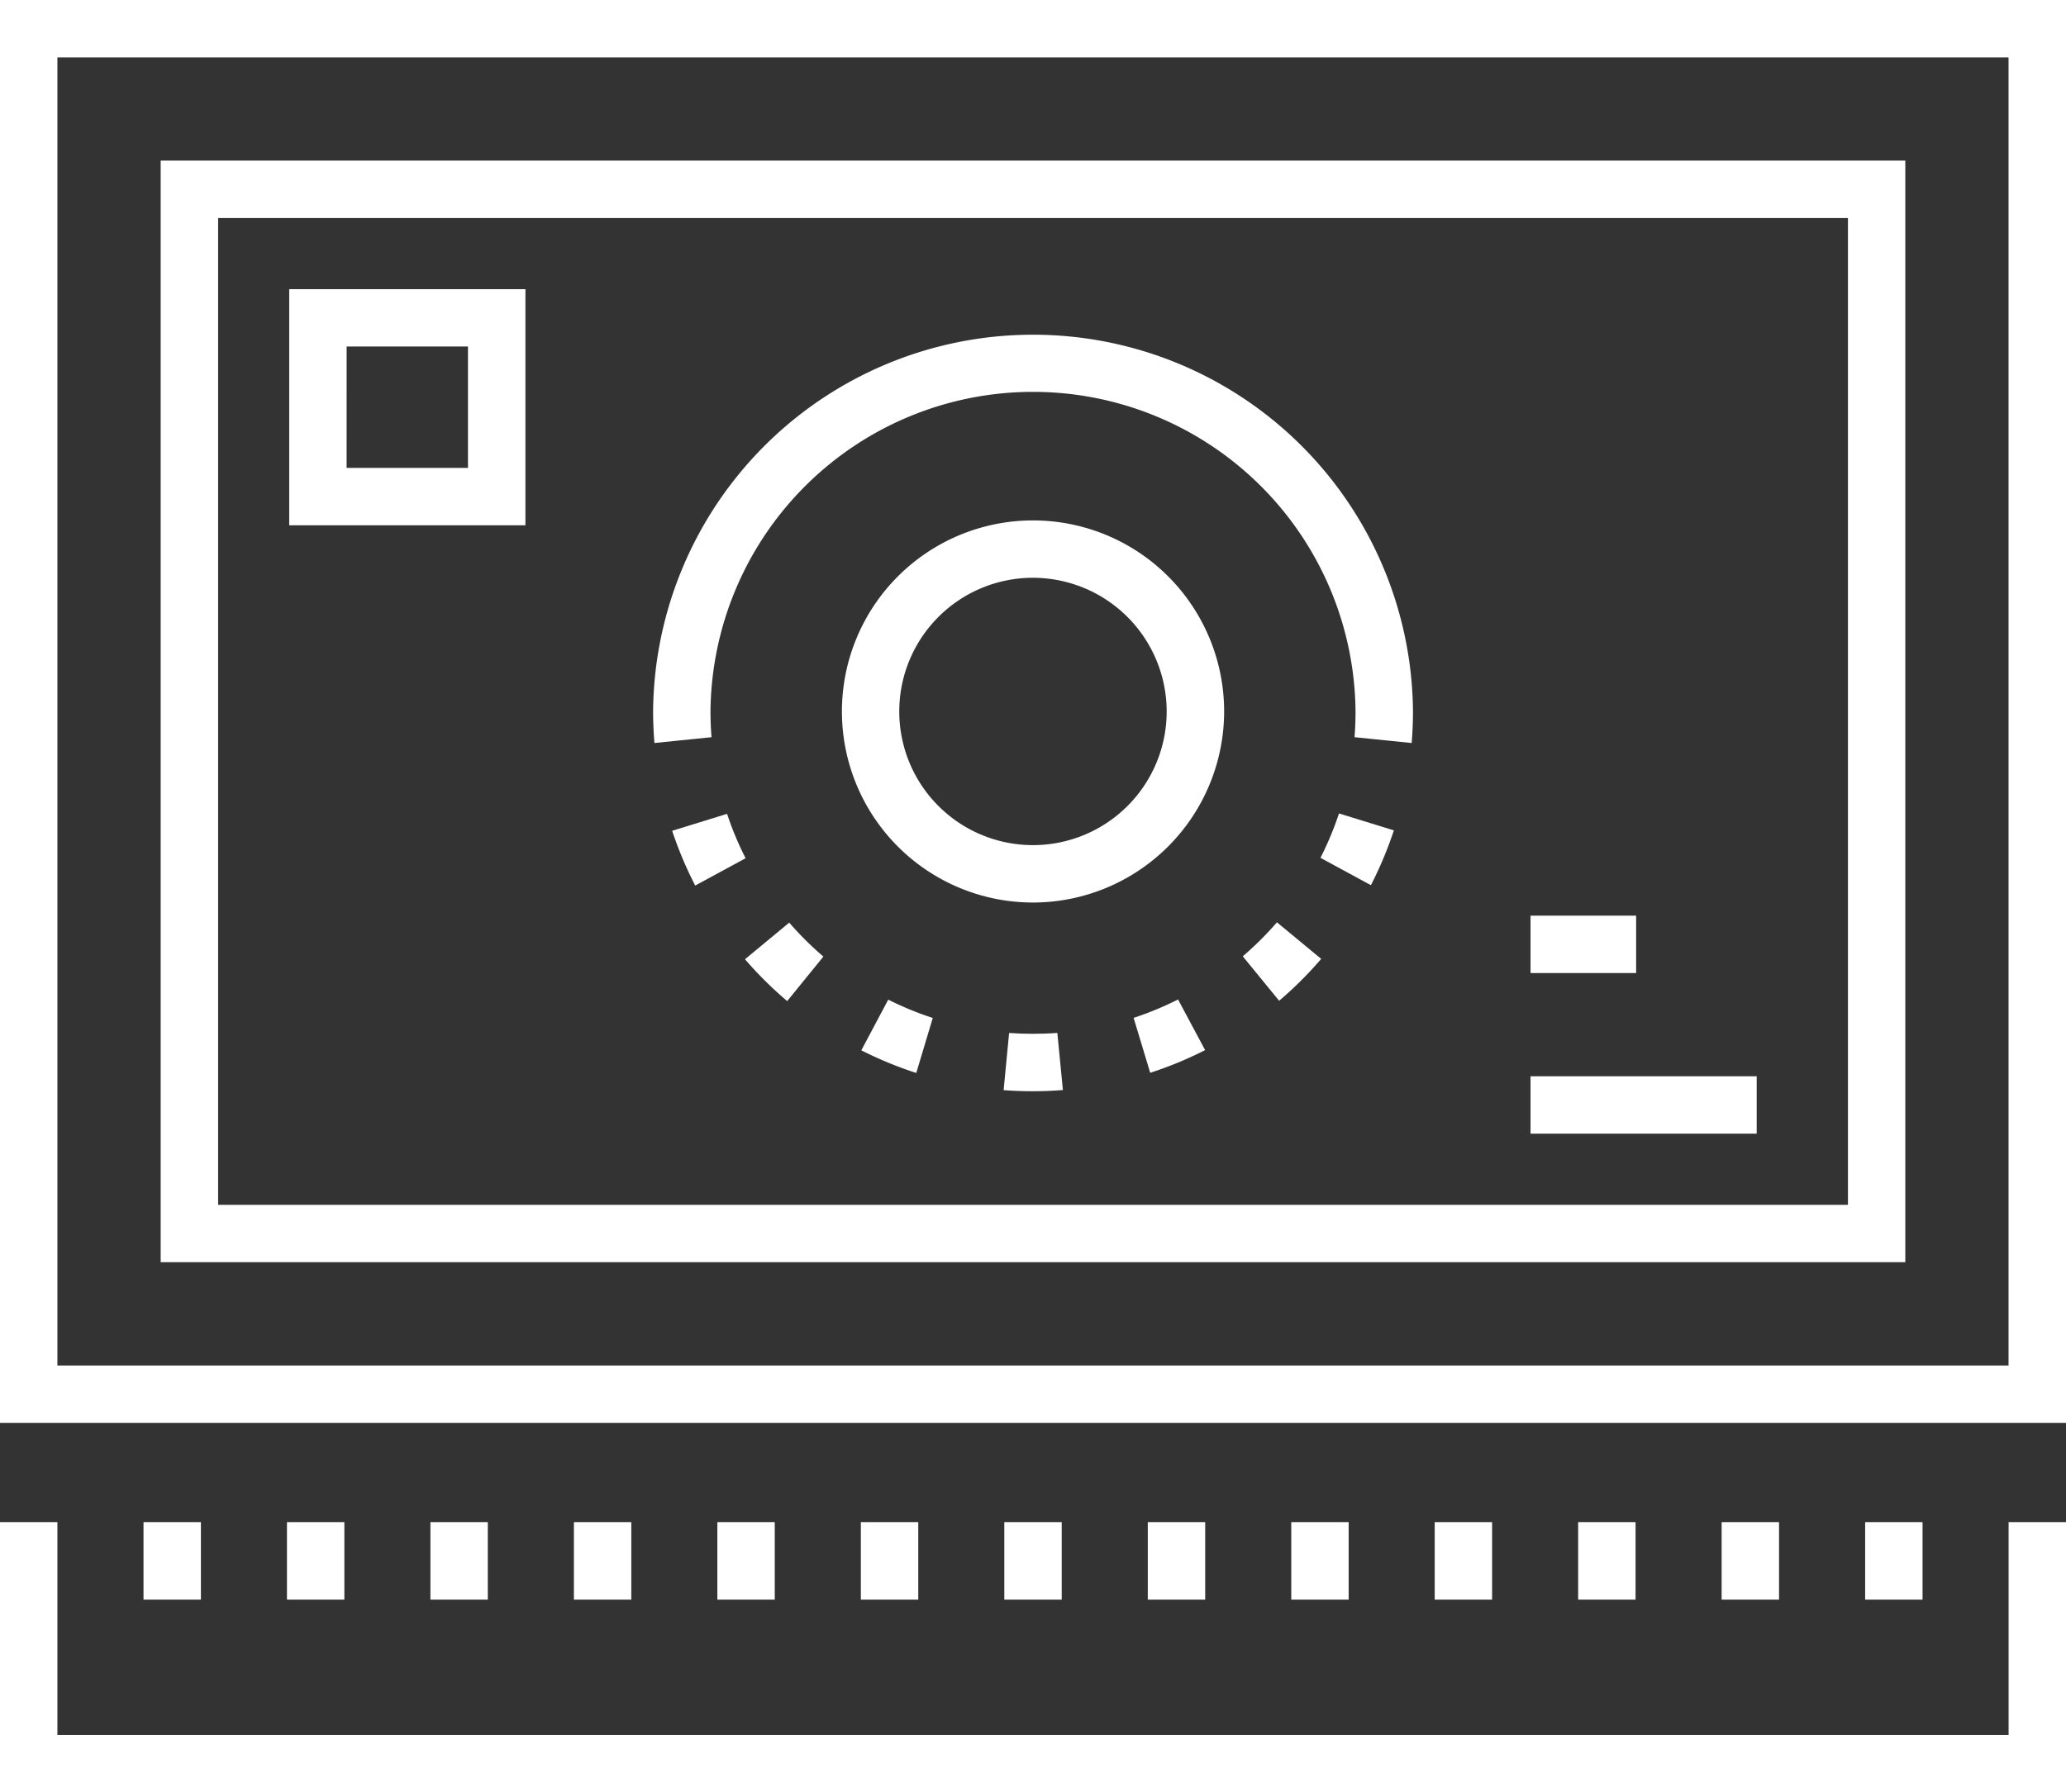
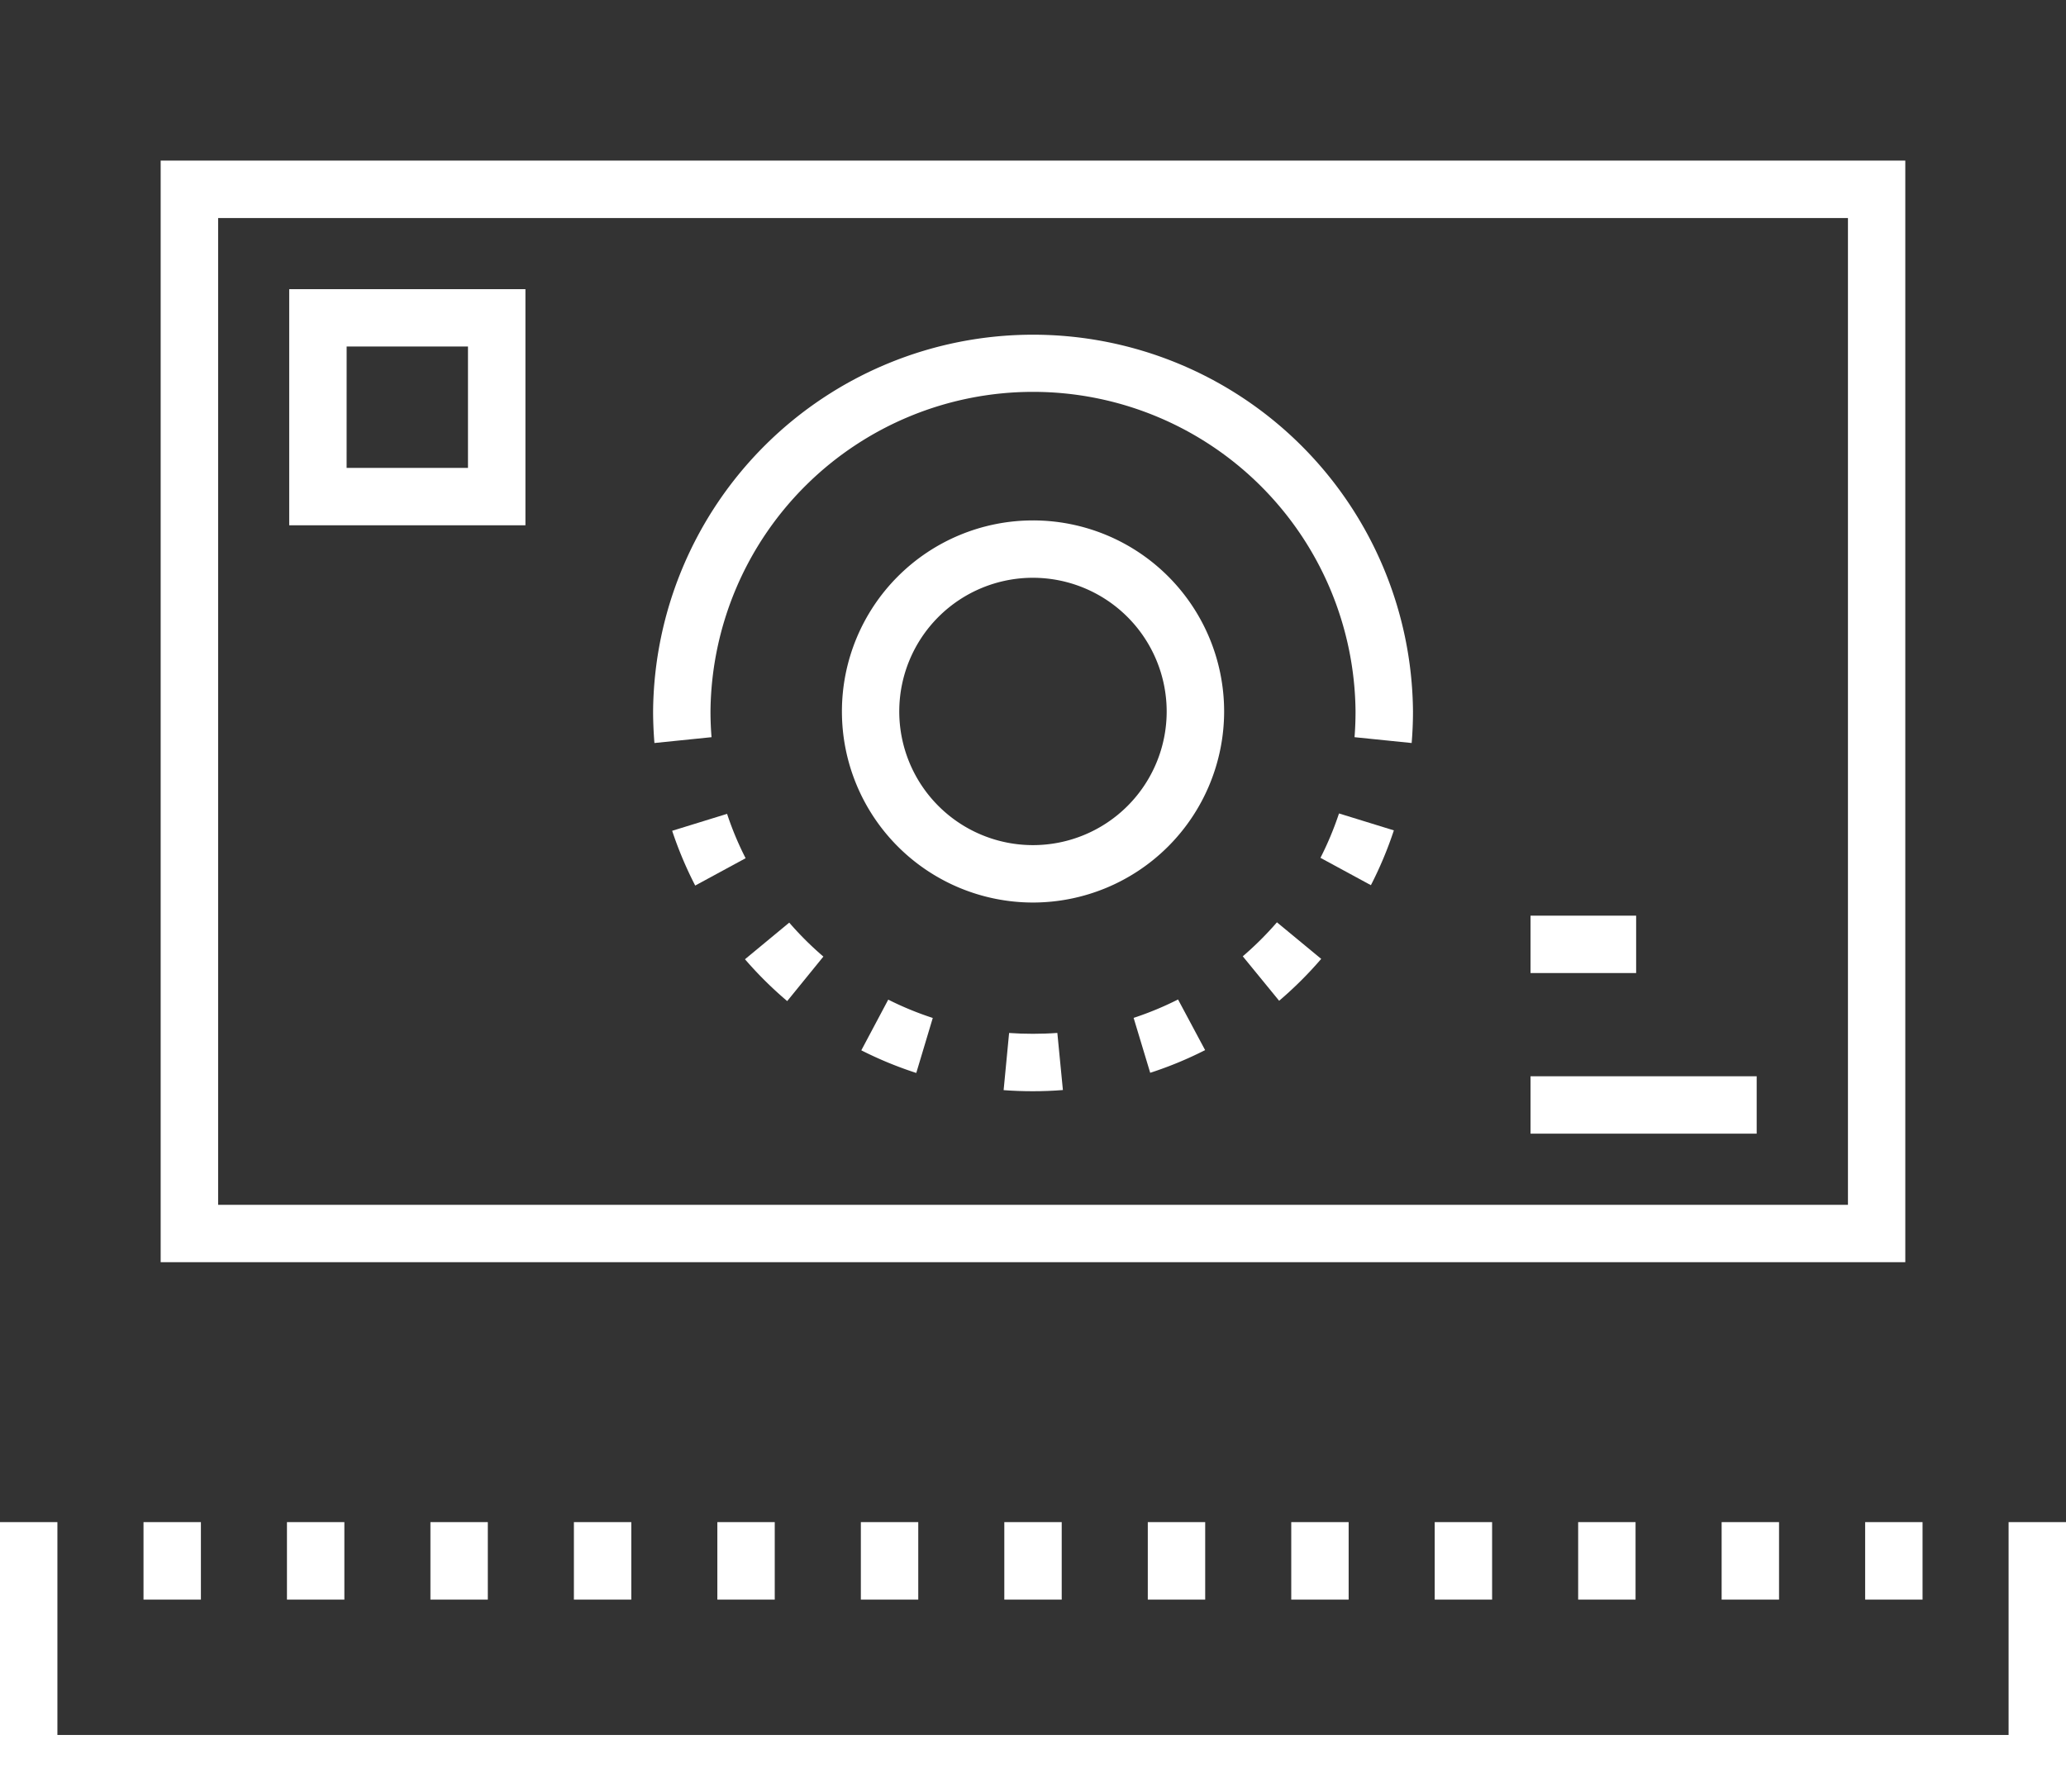
<svg xmlns="http://www.w3.org/2000/svg" id="グループ_29715" data-name="グループ 29715" width="78" height="67.687" viewBox="0 0 78 67.687">
  <rect x="0" y="0" width="78" height="67.687" fill="#333333" stroke="none" />
  <defs>
    <clipPath id="clip-path">
      <rect id="長方形_5611" data-name="長方形 5611" width="78" height="67.687" fill="none" />
    </clipPath>
  </defs>
  <path id="パス_4953" data-name="パス 4953" d="M3.667,3.666H69.534v41.6H3.667ZM5.836,43.1H67.369V5.835H5.836Z" transform="translate(2.399 2.399)" fill="#fff" />
-   <path id="パス_4954" data-name="パス 4954" d="M2.167,2.167H75.831v49.4H2.167ZM0,53.733H78V0H0Z" fill="#fff" />
  <rect id="長方形_5596" data-name="長方形 5596" width="8.538" height="2.167" transform="translate(57.784 40.644)" fill="#fff" />
  <rect id="長方形_5597" data-name="長方形 5597" width="3.987" height="2.167" transform="translate(57.784 34.579)" fill="#fff" />
  <path id="パス_4955" data-name="パス 4955" d="M6.6,6.6h8.918v8.917H6.6Zm2.167,6.75h4.582V8.767H8.768Z" transform="translate(4.319 4.319)" fill="#fff" />
  <g id="グループ_29714" data-name="グループ 29714" transform="translate(0 0)">
    <g id="グループ_29713" data-name="グループ 29713" clip-path="url(#clip-path)">
      <path id="パス_4956" data-name="パス 4956" d="M26.429,26.31a7.215,7.215,0,1,1,7.215-7.216,7.223,7.223,0,0,1-7.215,7.216m0-12.264a5.048,5.048,0,1,0,5.046,5.047,5.054,5.054,0,0,0-5.046-5.047" transform="translate(12.572 7.773)" fill="#fff" />
      <path id="パス_4957" data-name="パス 4957" d="M18.594,24.024A14.479,14.479,0,0,1,17,22.444l1.671-1.383a12.245,12.245,0,0,0,1.289,1.282Z" transform="translate(11.126 13.781)" fill="#fff" />
      <path id="パス_4958" data-name="パス 4958" d="M21.731,25.588a14.4,14.4,0,0,1-2.075-.855l1.017-1.914a12.049,12.049,0,0,0,1.681.692Z" transform="translate(12.862 14.931)" fill="#fff" />
      <path id="パス_4959" data-name="パス 4959" d="M16.21,21.286a14.432,14.432,0,0,1-.87-2.068l2.073-.64a11.843,11.843,0,0,0,.7,1.676Z" transform="translate(10.037 12.156)" fill="#fff" />
      <path id="パス_4960" data-name="パス 4960" d="M24.014,25.781c-.371,0-.743-.013-1.11-.041l.207-2.159c.3.022.6.031.9.031s.617-.01.921-.033l.21,2.157c-.374.03-.754.045-1.13.045" transform="translate(14.987 15.428)" fill="#fff" />
      <path id="パス_4961" data-name="パス 4961" d="M25.871,23.51a12.145,12.145,0,0,0,1.677-.695l1.022,1.912a14.239,14.239,0,0,1-2.073.857Z" transform="translate(16.928 14.929)" fill="#fff" />
      <path id="パス_4962" data-name="パス 4962" d="M30.135,20.245a12.2,12.2,0,0,0,.7-1.676l2.071.639a14.4,14.4,0,0,1-.867,2.07Z" transform="translate(19.718 12.15)" fill="#fff" />
      <path id="パス_4963" data-name="パス 4963" d="M28.362,22.338a12.277,12.277,0,0,0,1.29-1.284l1.671,1.381a14.482,14.482,0,0,1-1.588,1.582Z" transform="translate(18.558 13.776)" fill="#fff" />
      <path id="パス_4964" data-name="パス 4964" d="M41.387,22.886c.026-.323.038-.648.038-.974a12.177,12.177,0,0,0-24.353,0c0,.326.013.652.04.974l-2.157.22c-.031-.4-.05-.8-.05-1.194a14.345,14.345,0,0,1,28.689,0c0,.4-.017.8-.05,1.194Z" transform="translate(9.752 4.953)" fill="#fff" />
      <path id="パス_4965" data-name="パス 4965" d="M0,44.952V34.746H2.167v8.038H75.833V34.746H78V44.952Z" transform="translate(0 22.735)" fill="#fff" />
      <rect id="長方形_5598" data-name="長方形 5598" width="2.167" height="2.927" transform="translate(70.417 57.481)" fill="#fff" />
      <rect id="長方形_5599" data-name="長方形 5599" width="2.167" height="2.927" transform="translate(64.999 57.481)" fill="#fff" />
      <rect id="長方形_5600" data-name="長方形 5600" width="2.167" height="2.927" transform="translate(59.582 57.481)" fill="#fff" />
      <rect id="長方形_5601" data-name="長方形 5601" width="2.167" height="2.927" transform="translate(54.166 57.481)" fill="#fff" />
      <rect id="長方形_5602" data-name="長方形 5602" width="2.167" height="2.927" transform="translate(48.75 57.481)" fill="#fff" />
      <rect id="長方形_5603" data-name="長方形 5603" width="2.167" height="2.927" transform="translate(43.334 57.481)" fill="#fff" />
      <rect id="長方形_5604" data-name="長方形 5604" width="2.167" height="2.927" transform="translate(37.917 57.481)" fill="#fff" />
      <rect id="長方形_5605" data-name="長方形 5605" width="2.167" height="2.927" transform="translate(32.501 57.481)" fill="#fff" />
      <rect id="長方形_5606" data-name="長方形 5606" width="2.167" height="2.927" transform="translate(27.083 57.481)" fill="#fff" />
      <rect id="長方形_5607" data-name="長方形 5607" width="2.167" height="2.927" transform="translate(21.667 57.481)" fill="#fff" />
      <rect id="長方形_5608" data-name="長方形 5608" width="2.167" height="2.927" transform="translate(16.25 57.481)" fill="#fff" />
      <rect id="長方形_5609" data-name="長方形 5609" width="2.167" height="2.927" transform="translate(10.834 57.481)" fill="#fff" />
      <rect id="長方形_5610" data-name="長方形 5610" width="2.167" height="2.927" transform="translate(5.418 57.481)" fill="#fff" />
    </g>
  </g>
</svg>